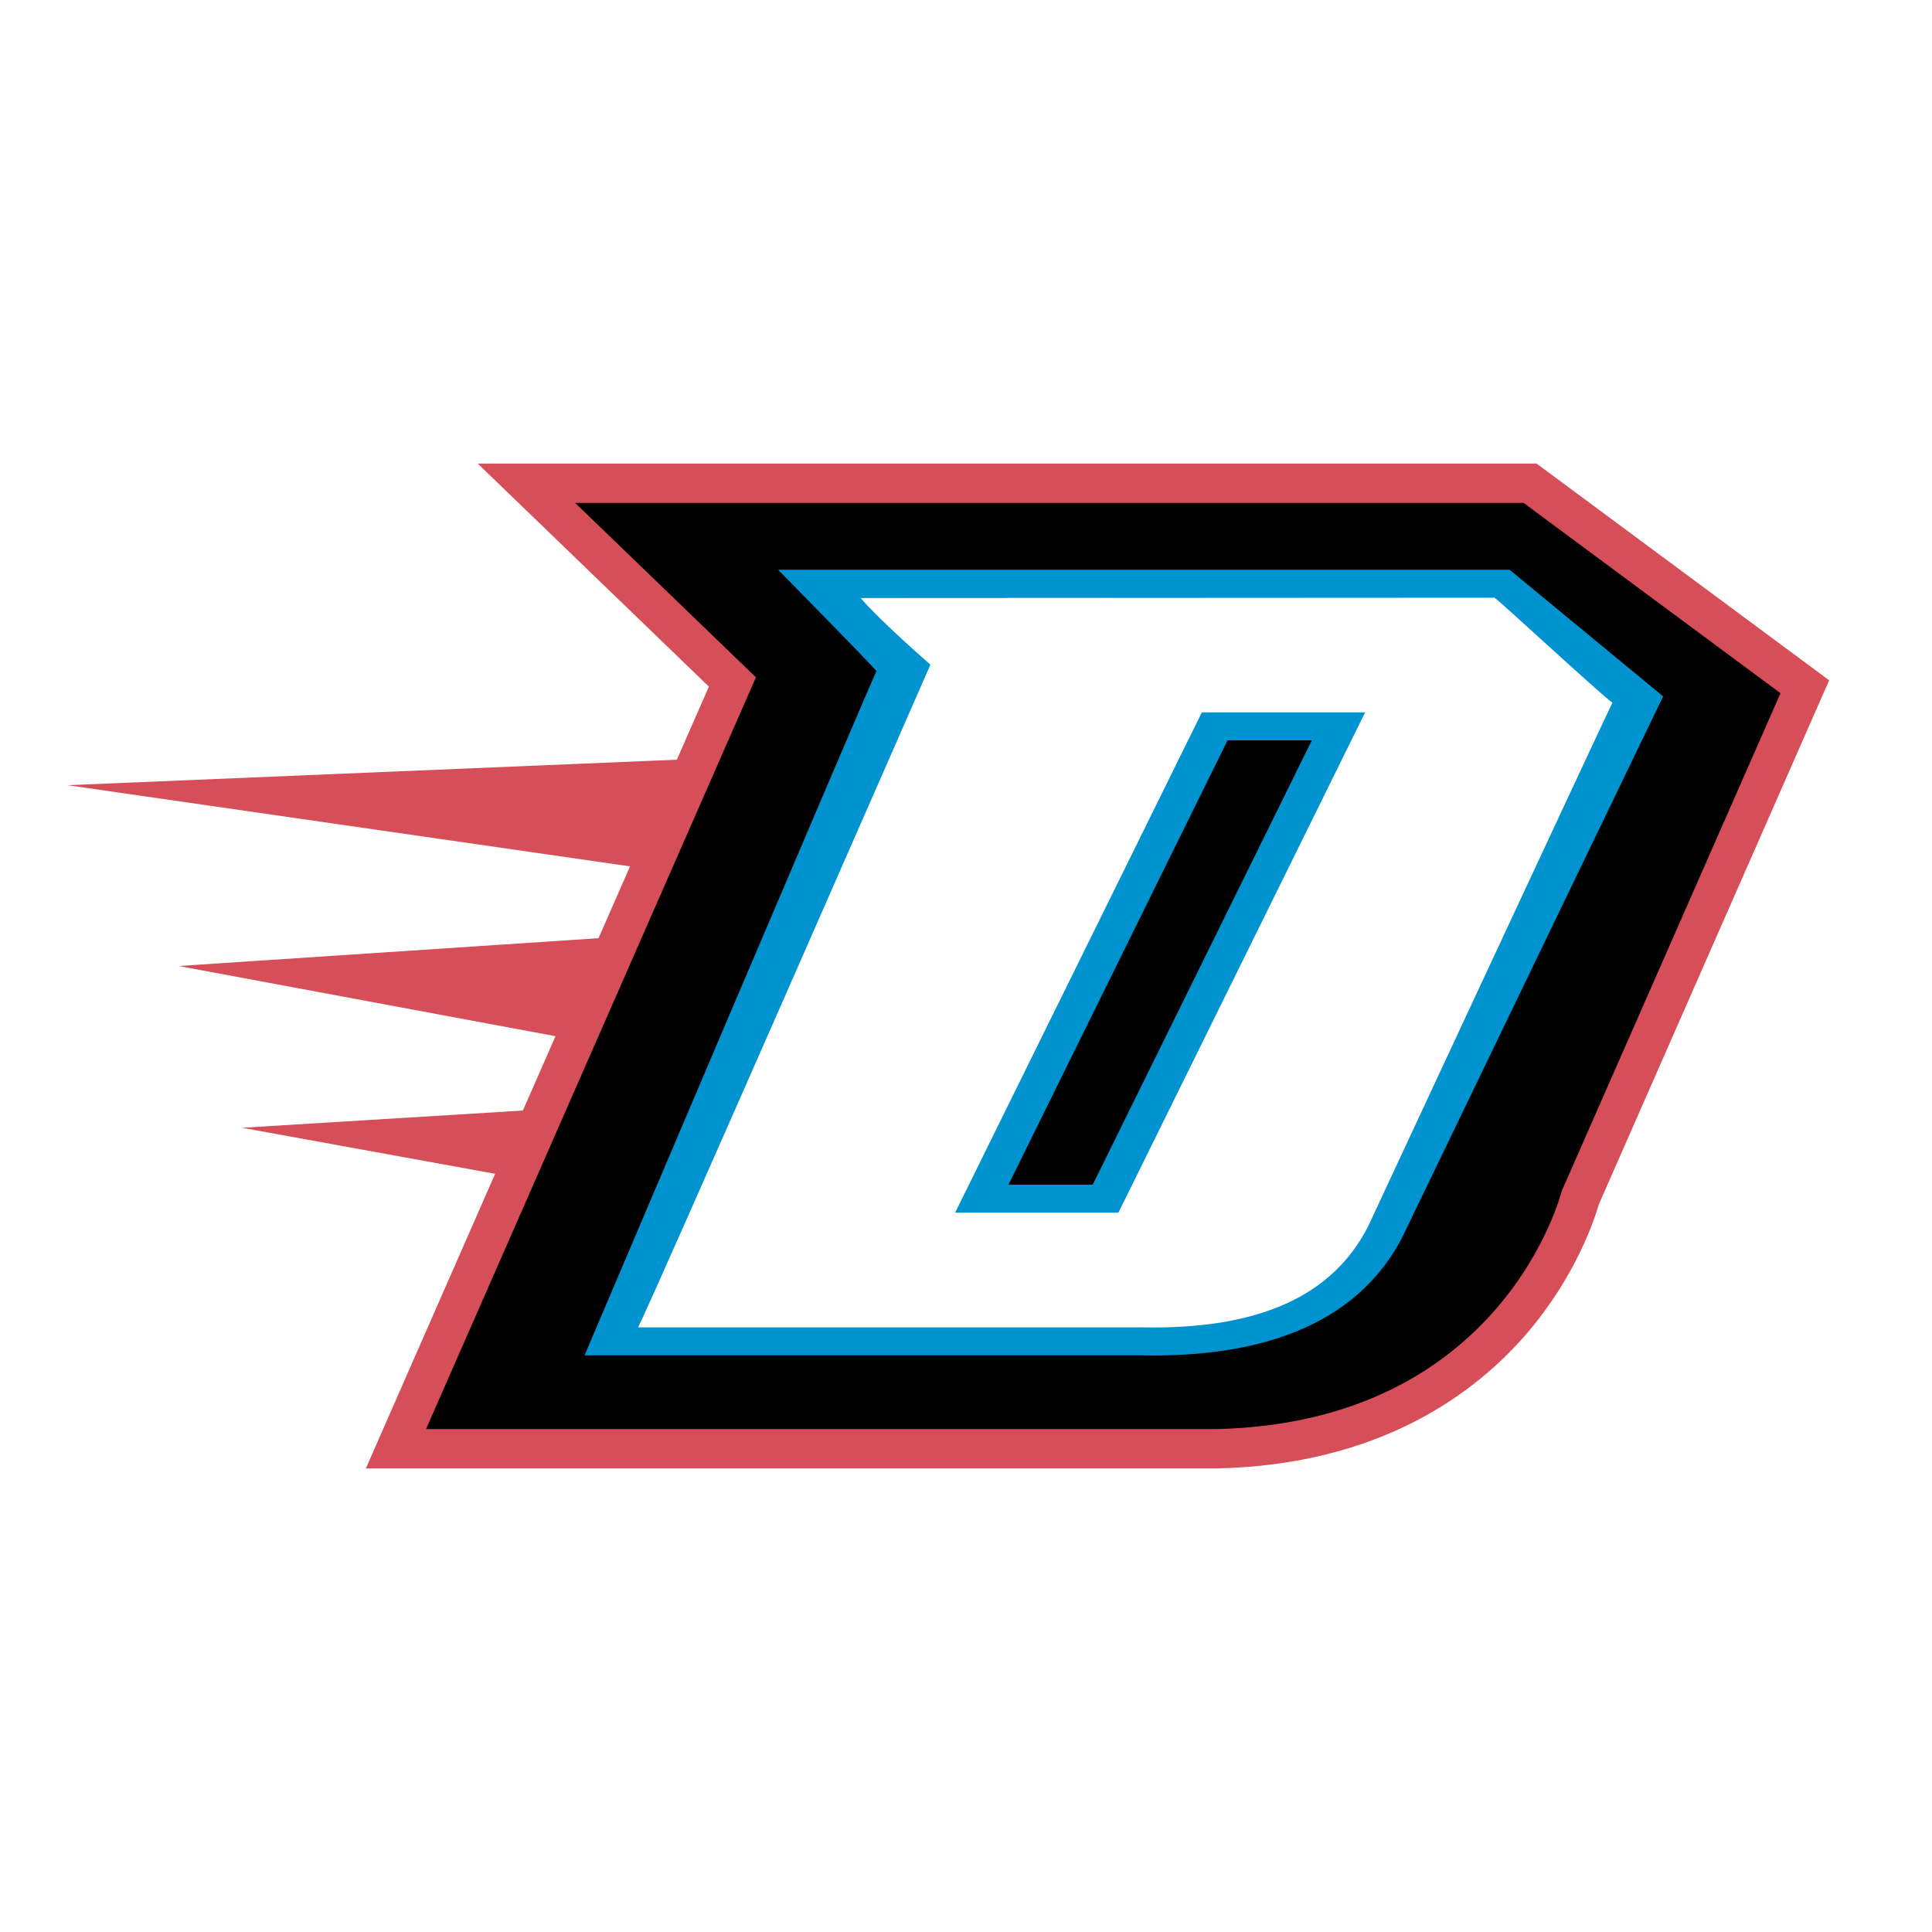
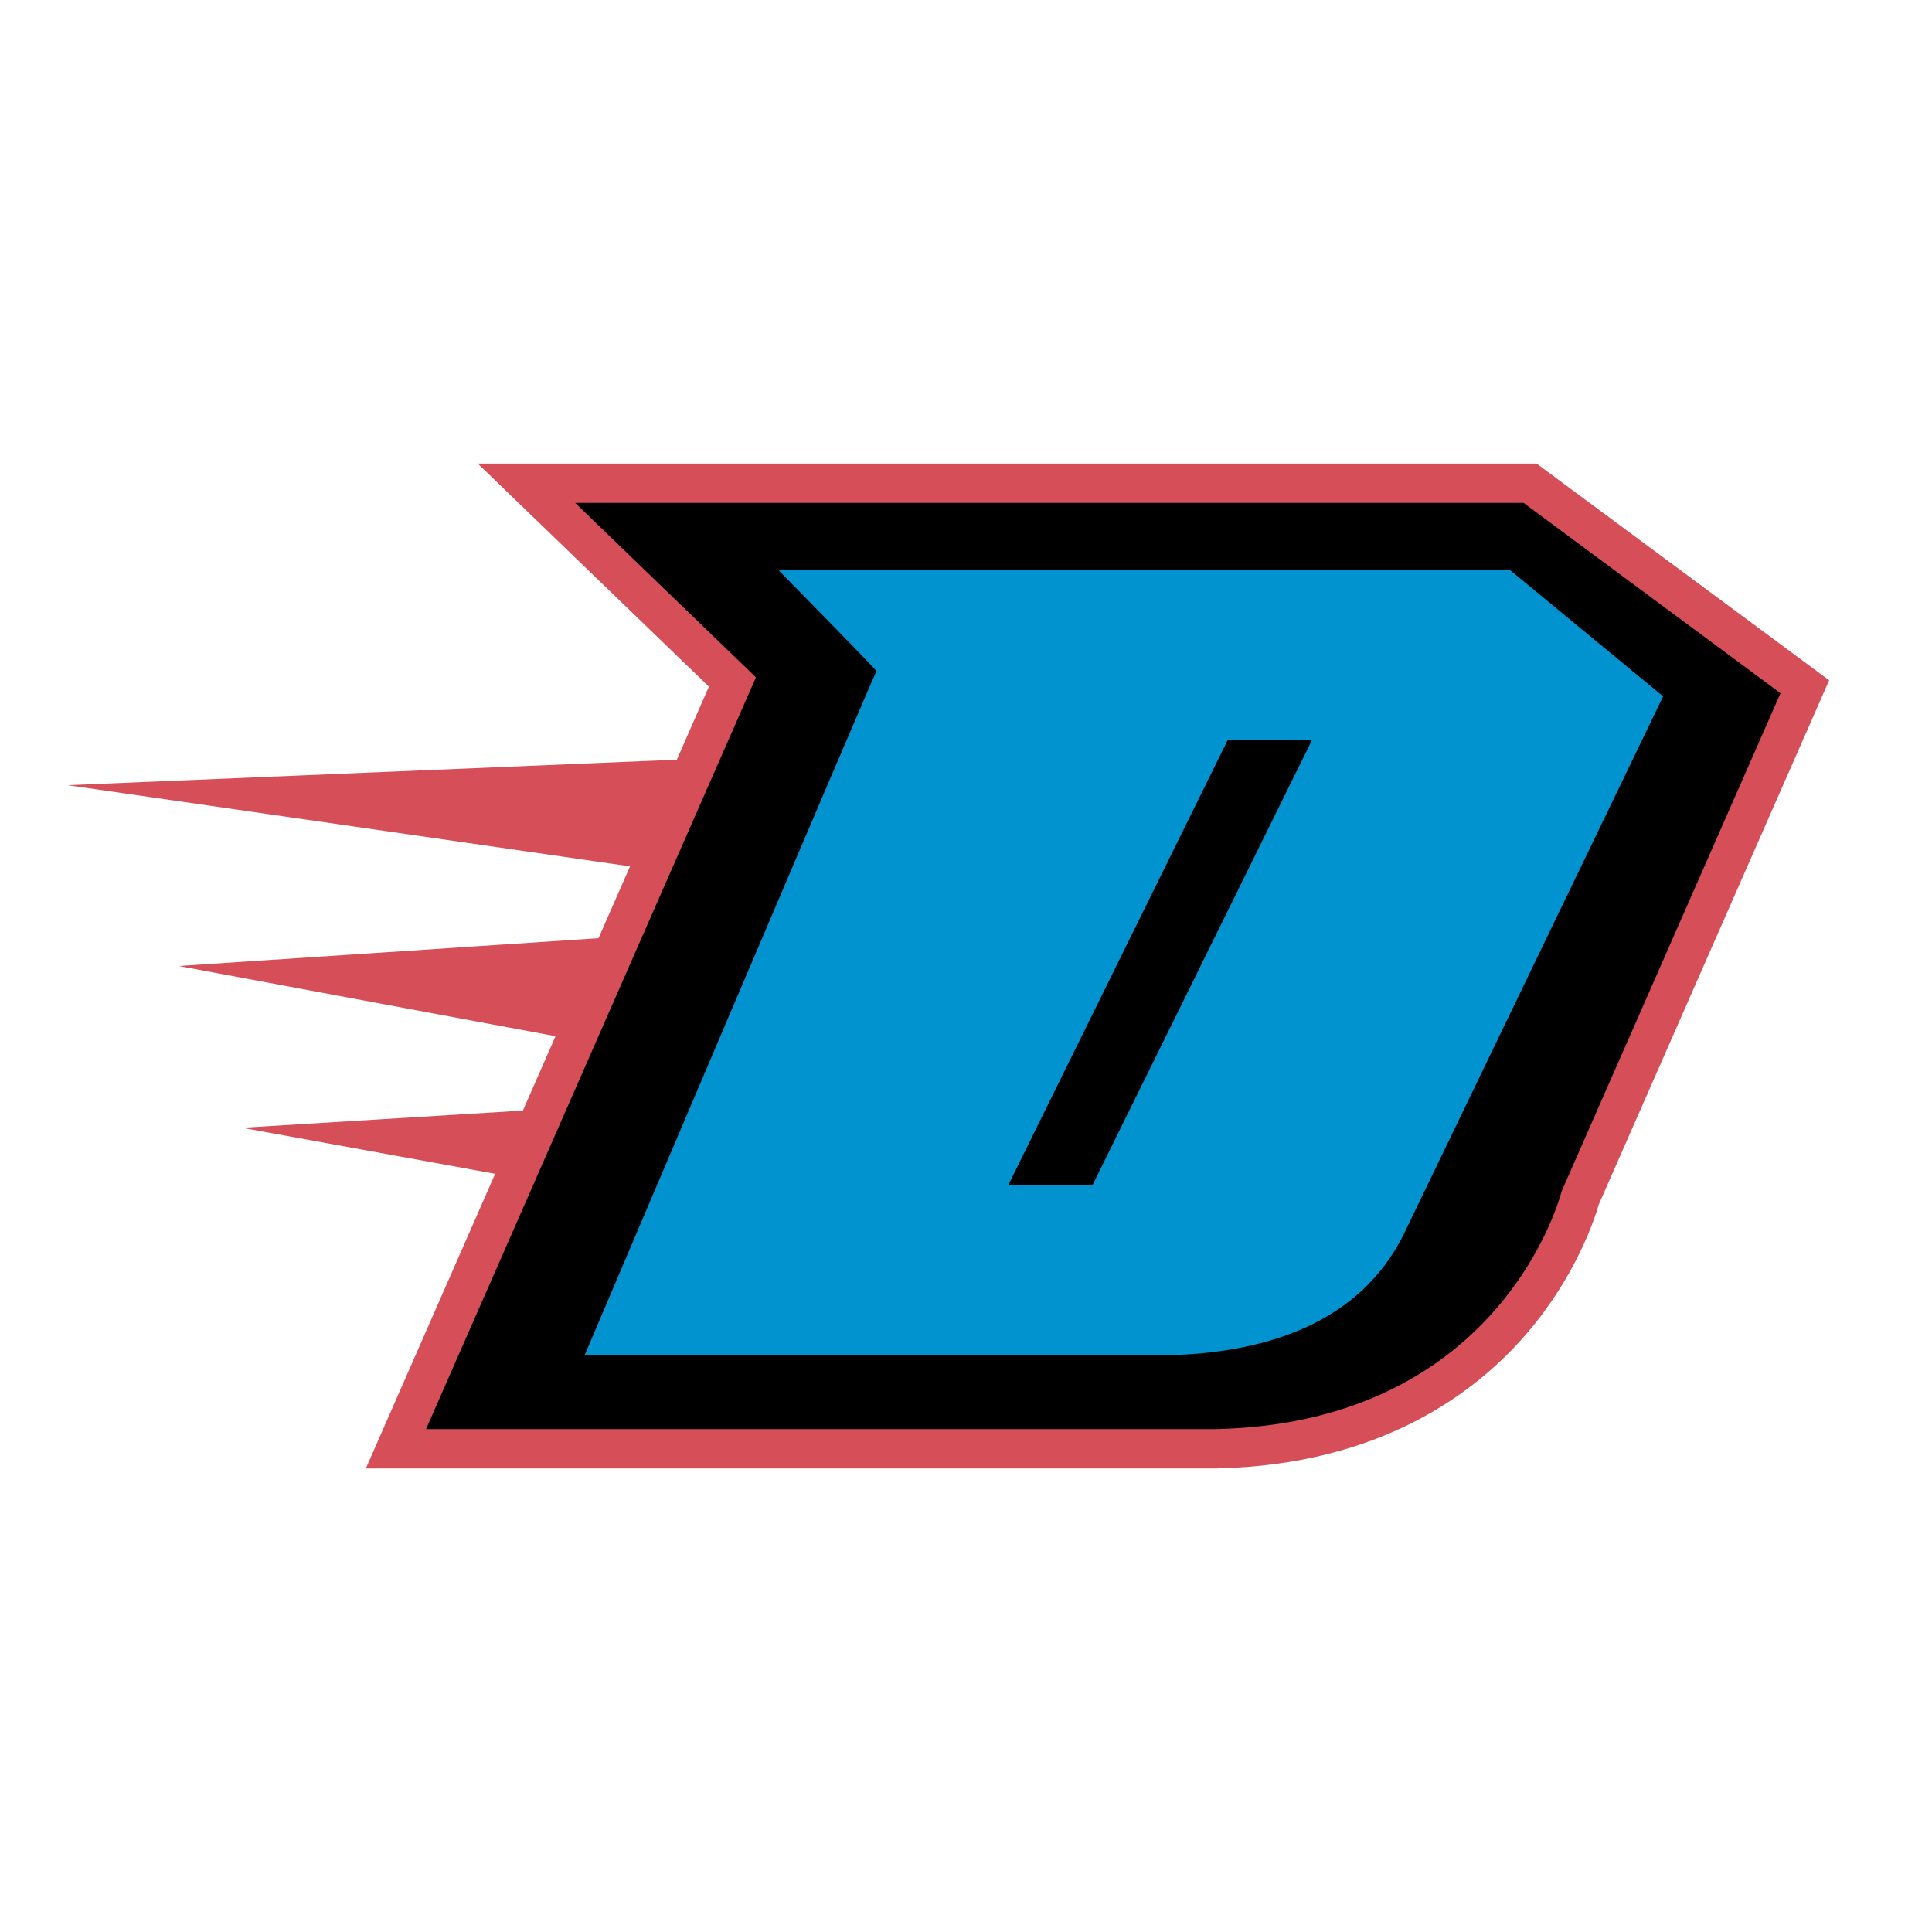
<svg xmlns="http://www.w3.org/2000/svg" version="1.0" id="Layer_1" x="0px" y="0px" width="192.756px" height="192.756px" viewBox="0 0 192.756 192.756" enable-background="new 0 0 192.756 192.756" xml:space="preserve">
  <g>
    <polygon fill-rule="evenodd" clip-rule="evenodd" fill="#FFFFFF" points="0,0 192.756,0 192.756,192.756 0,192.756 0,0  " />
    <path fill-rule="evenodd" clip-rule="evenodd" fill="#D64E57" d="M153.302,46.249h-1.295H47.663c0,0,19.943,19.243,23.065,22.256   c-0.339,0.772-1.499,3.415-3.199,7.289L6.746,78.339l56.113,8.099c-0.997,2.271-2.052,4.676-3.145,7.166l-41.892,2.774   l37.602,7.003c-1.082,2.463-2.172,4.949-3.255,7.418l-28.018,1.719l25.249,4.592c-6.948,15.832-12.9,29.398-12.9,29.398h84.853   l0.043-0.002c16.32-0.359,25.831-7.523,30.937-13.473c4.876-5.682,6.745-11.359,7.18-12.867   c0.226-0.514,22.982-52.293,22.982-52.293L153.302,46.249L153.302,46.249z" />
    <path fill-rule="evenodd" clip-rule="evenodd" d="M57.381,50.173h94.625l25.634,18.988l-21.836,49.687   c0,0-5.703,23.102-34.496,23.734H42.507l32.914-75.003L57.381,50.173L57.381,50.173z" />
    <path fill-rule="evenodd" clip-rule="evenodd" fill="#0093D0" d="M149.864,56.846H77.636c0,0,8.918,9.067,9.811,10.1   c-0.65,1.3-29.125,68.275-29.125,68.275h55.34c13.237,0.303,22.095-3.688,26.279-11.854c0.005-0.02,25.991-53.889,25.991-53.889   l-15.314-12.632H149.864L149.864,56.846L149.864,56.846z M130.882,73.864c-1.682,3.4-21.036,42.658-21.862,44.332   c-1.562,0-5.564,0-8.403,0c1.683-3.402,21.035-42.656,21.857-44.332C124.041,73.864,128.038,73.864,130.882,73.864L130.882,73.864z   " />
-     <path fill-rule="evenodd" clip-rule="evenodd" fill="#FFFFFF" d="M149.11,59.634c0.939,0.696,10.294,9.391,11.758,10.477   c-0.814,1.647-24.38,52.264-24.38,52.264c-3.604,7.029-11.054,10.324-22.771,10.055c0,0-45.236,0-50.051,0   c1.78-3.566,29.161-66.117,29.161-66.117s-4.852-4.211-6.962-6.646C91.906,59.667,147.72,59.634,149.11,59.634L149.11,59.634   L149.11,59.634z M133.535,71.075h-13.627l-24.614,49.913h16.29l24.615-49.913H133.535L133.535,71.075z" />
  </g>
</svg>